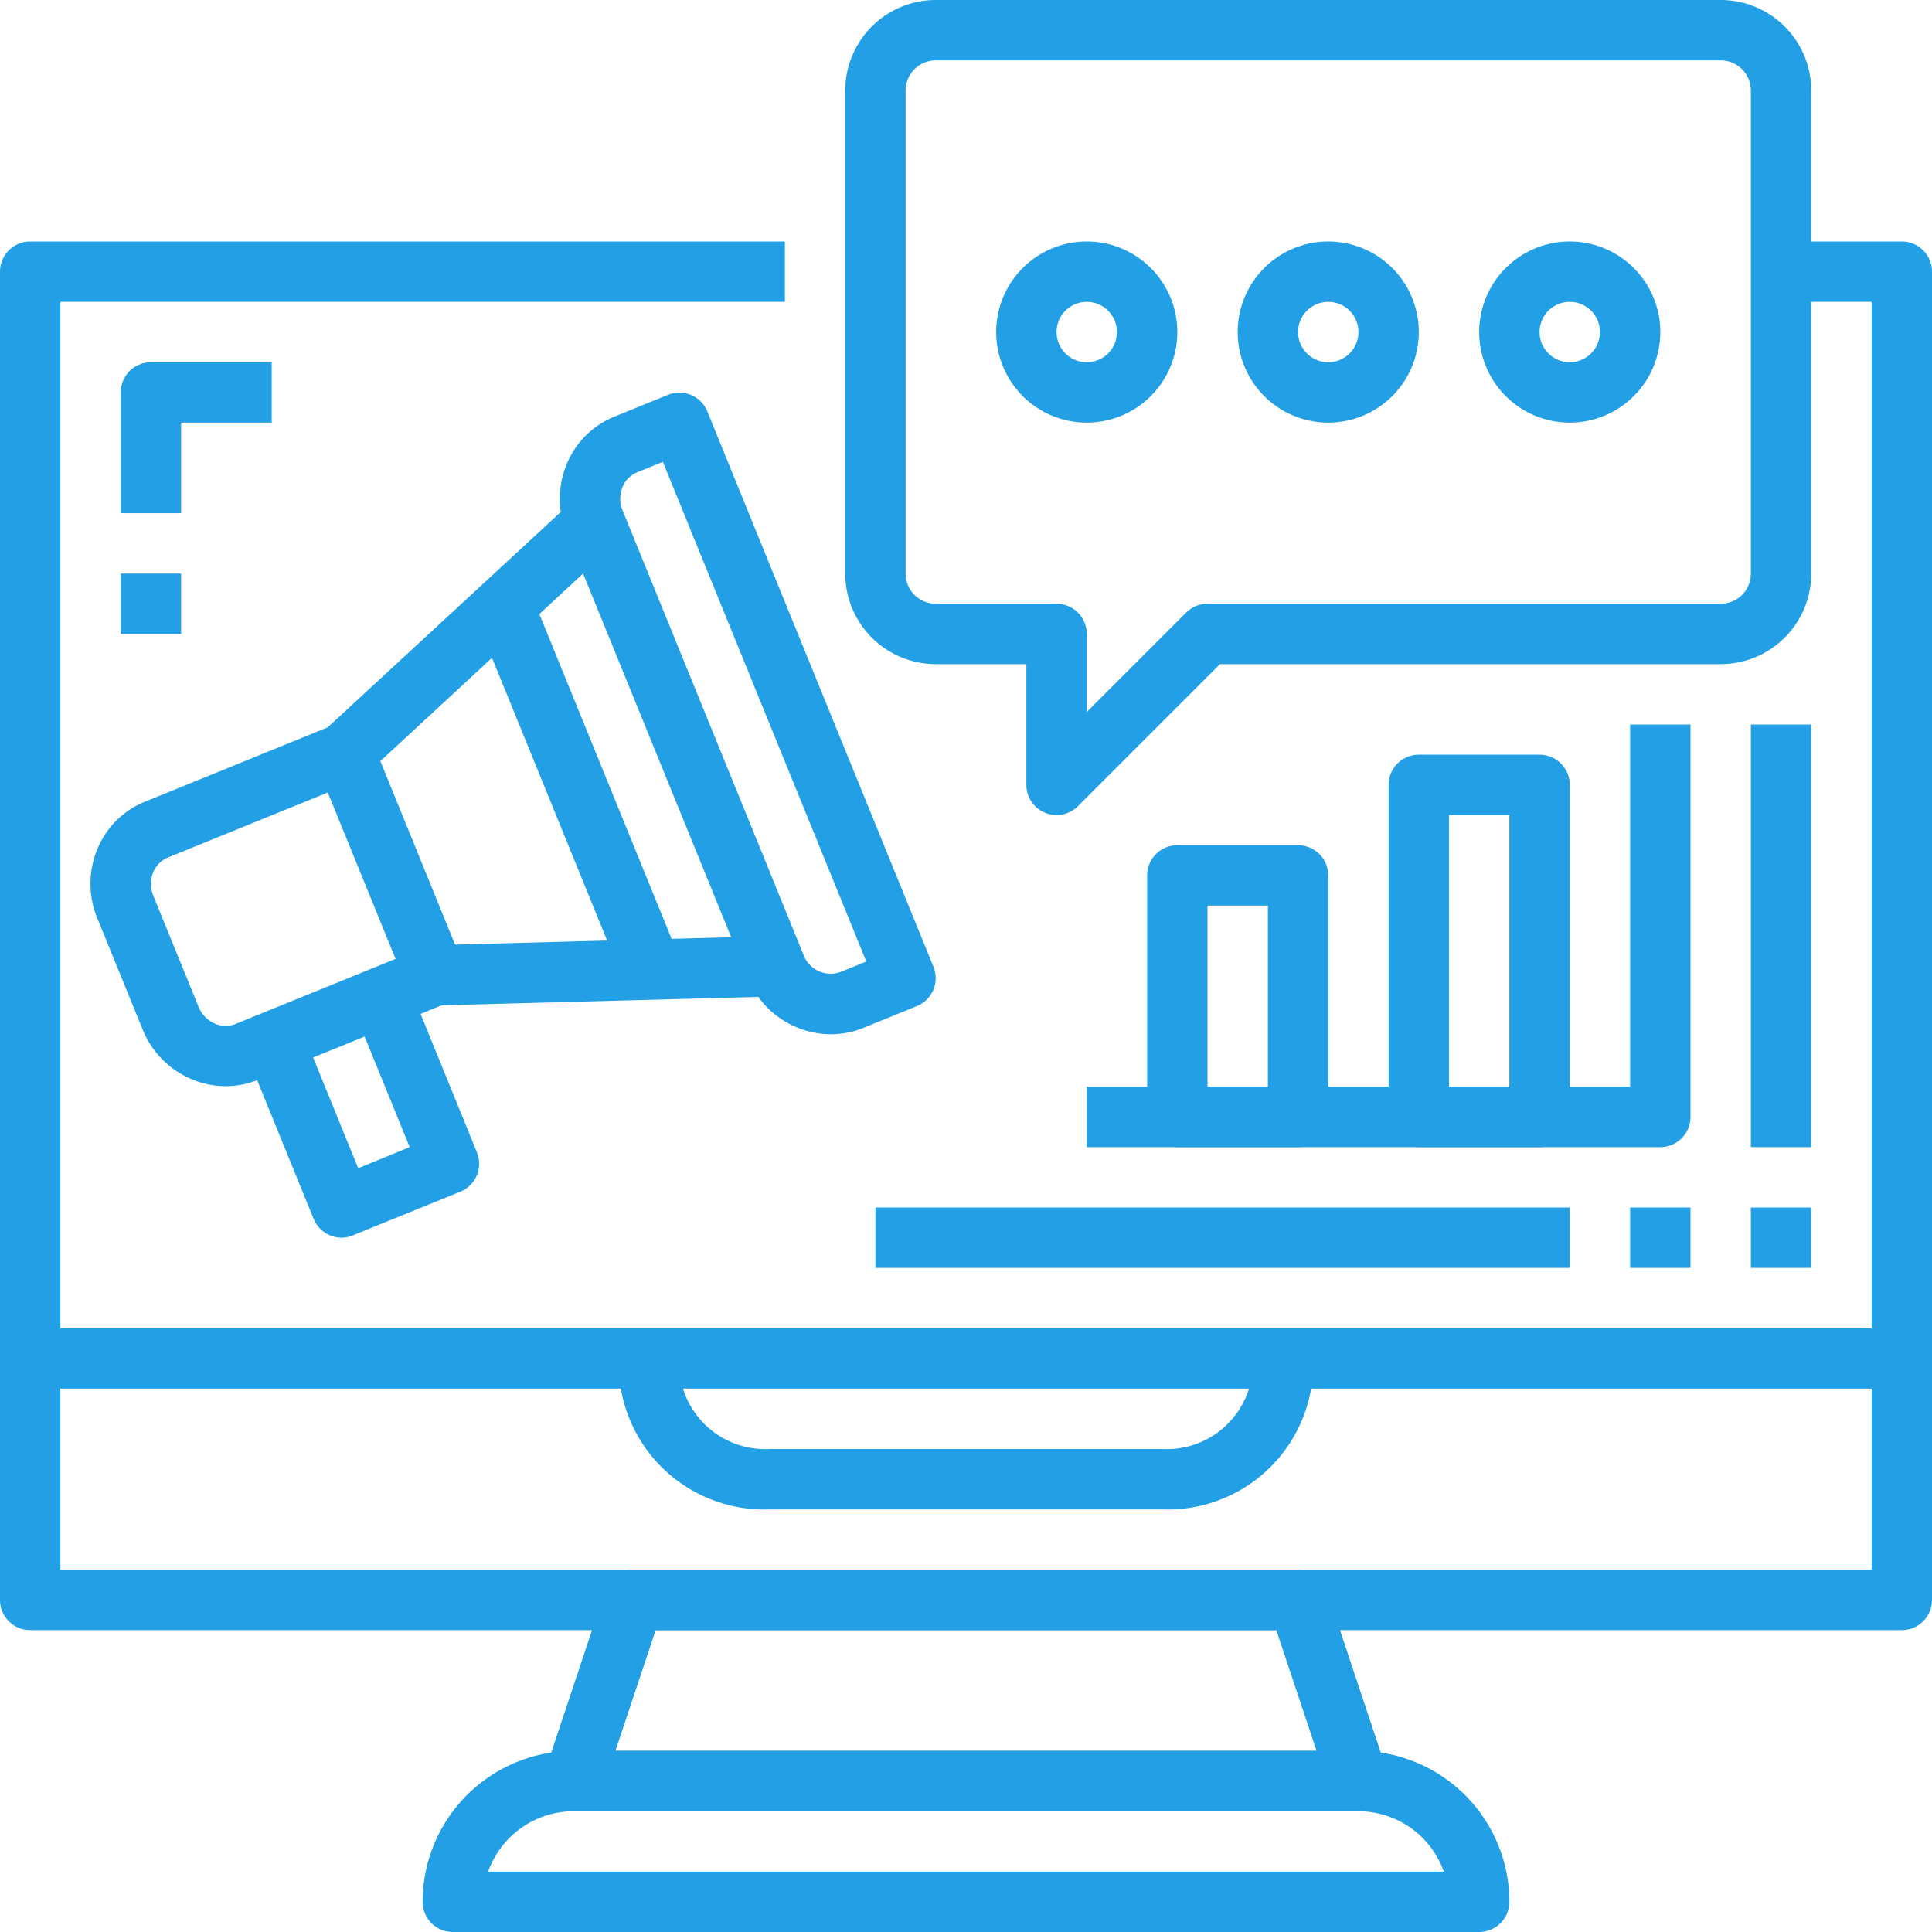
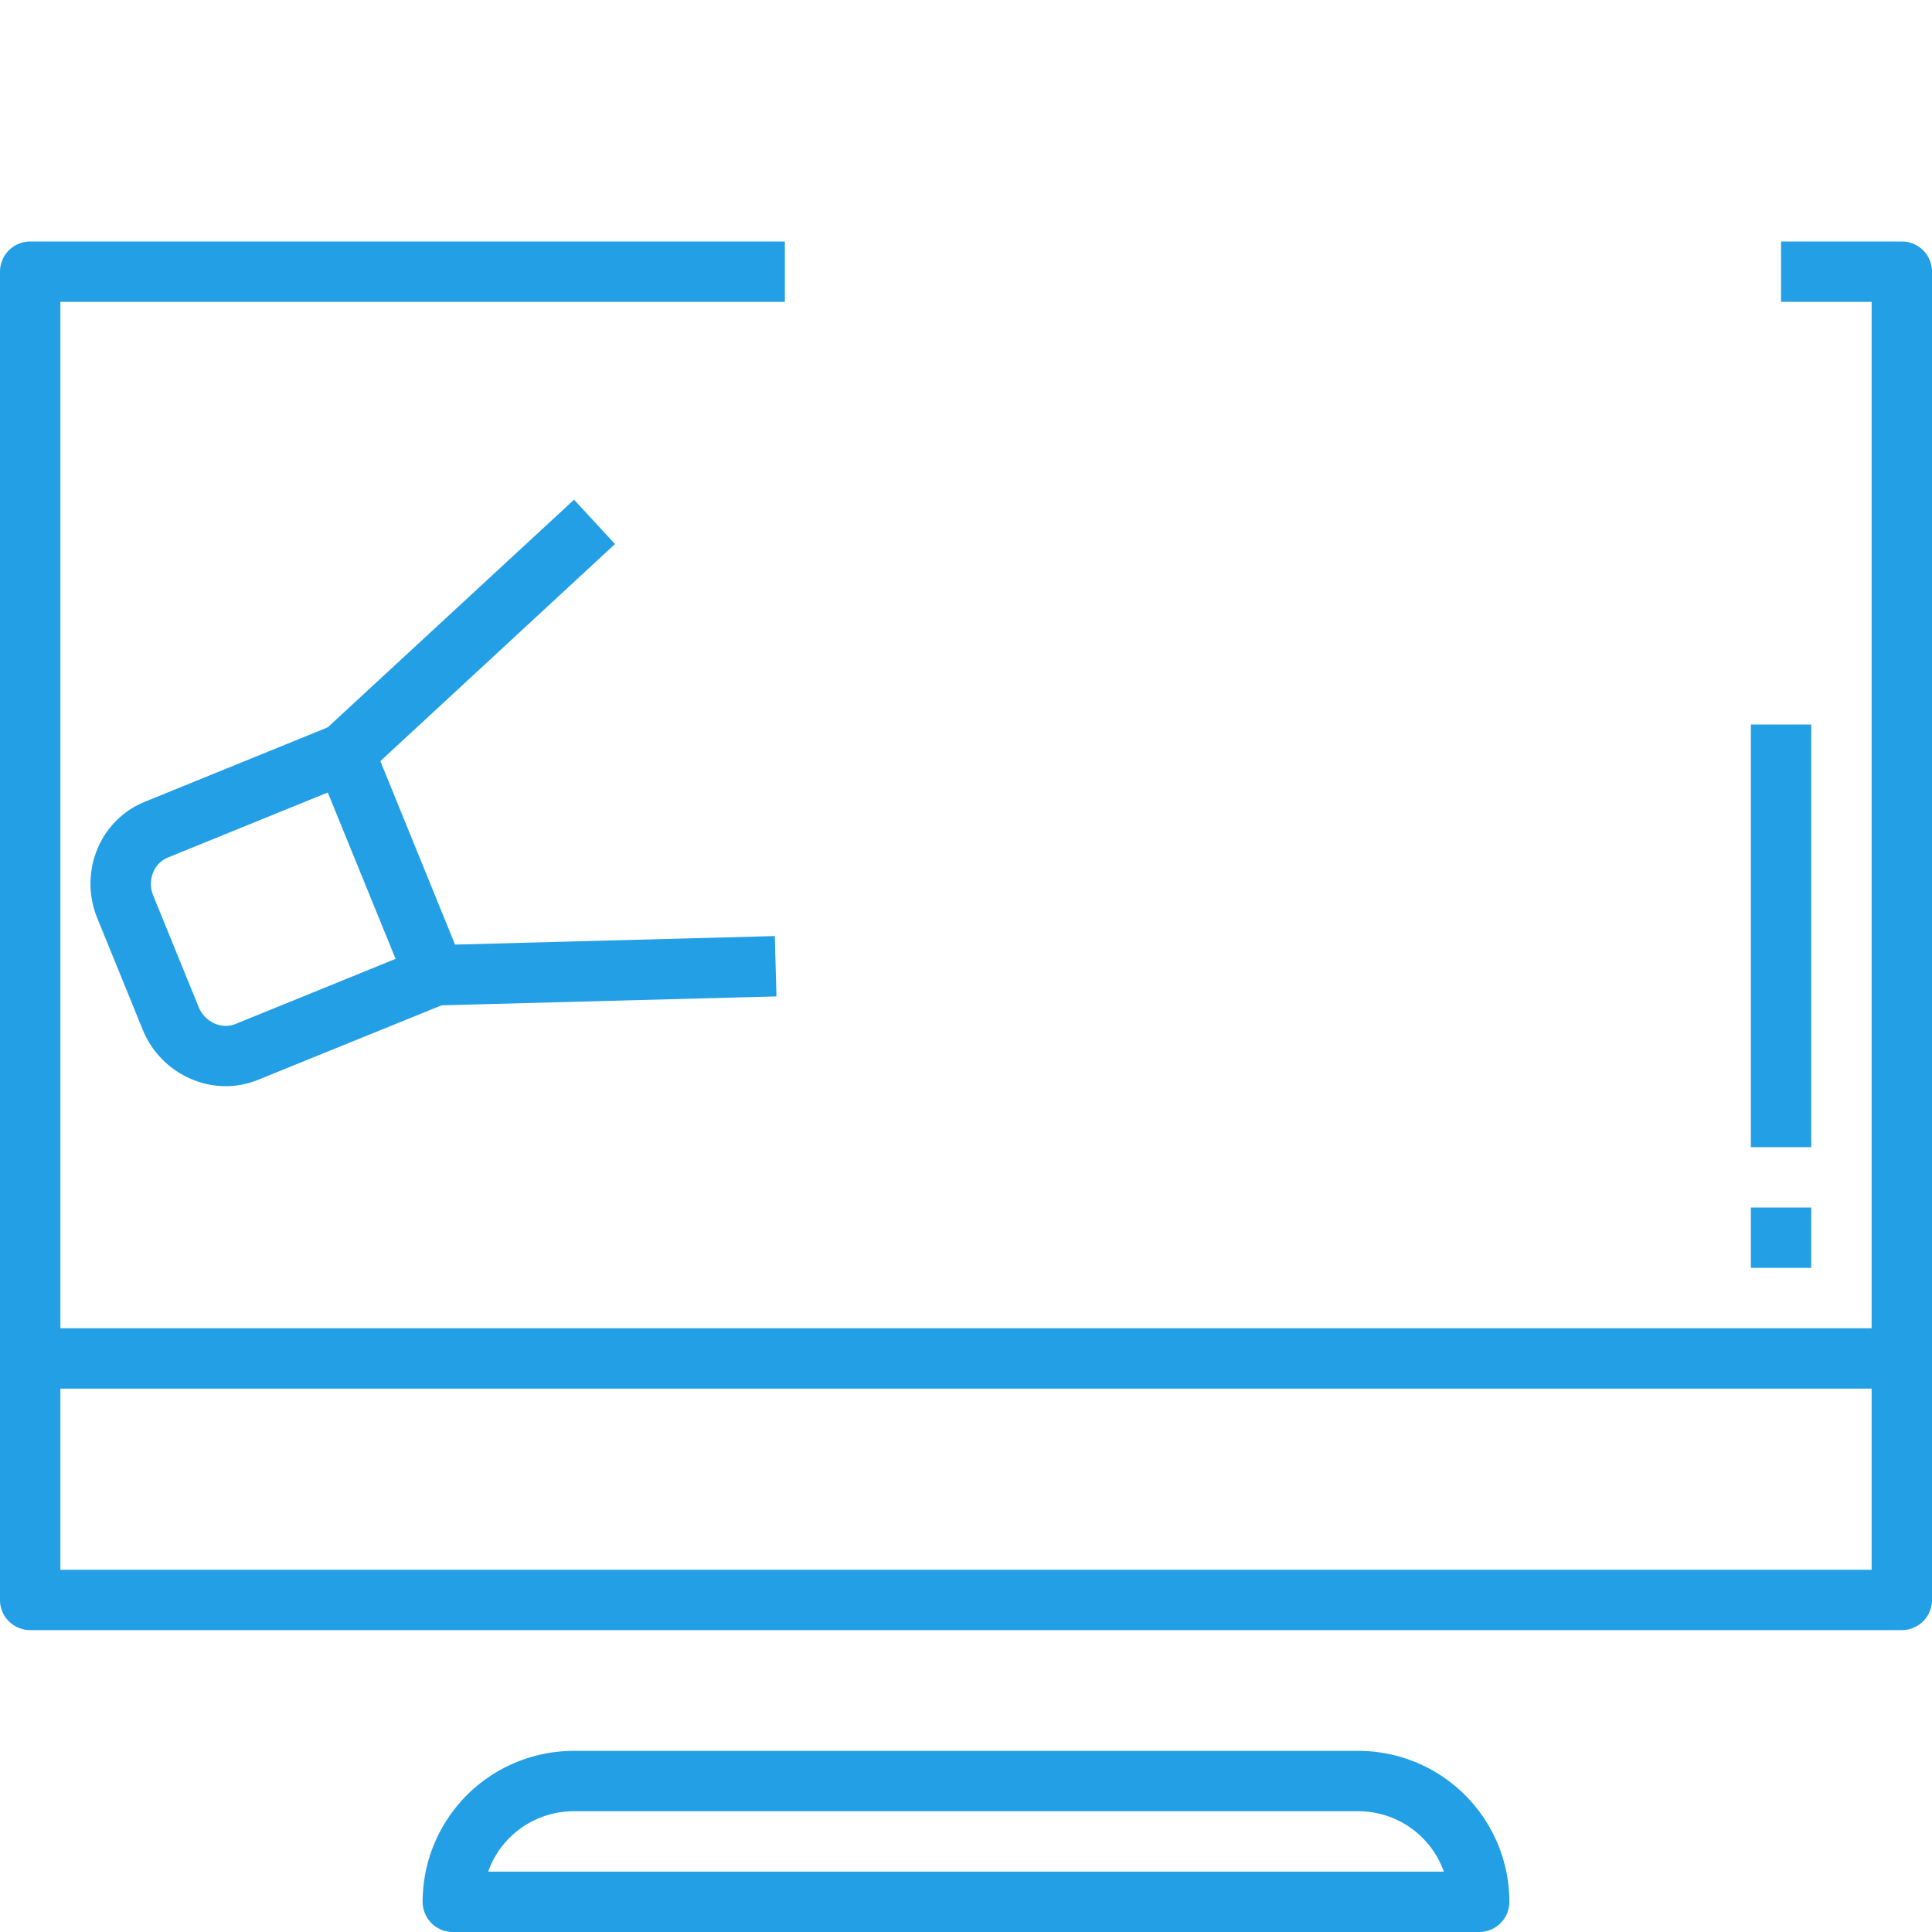
<svg xmlns="http://www.w3.org/2000/svg" version="1.1" width="512" height="512" x="0" y="0" viewBox="0 0 64 64" style="enable-background:new 0 0 512 512" xml:space="preserve">
  <g>
    <g data-name="07-Advertisement">
      <path d="M63 54H1a1 1 0 0 1-1-1V9a1 1 0 0 1 1-1h25v2H2v42h60V10h-3V8h4a1 1 0 0 1 1 1v44a1 1 0 0 1-1 1z" fill="#23a0e5" opacity="1" data-original="#000000" />
-       <path d="M45 60H19a1 1 0 0 1-.949-1.316l2-6A1 1 0 0 1 21 52h22a1 1 0 0 1 .949.684l2 6A1 1 0 0 1 45 60zm-24.613-2h23.226l-1.334-4H21.721z" fill="#23a0e5" opacity="1" data-original="#000000" />
      <path d="M49 64H15a1 1 0 0 1-1-1 5.006 5.006 0 0 1 5-5h26a5.006 5.006 0 0 1 5 5 1 1 0 0 1-1 1zm-32.829-2h31.658A3.006 3.006 0 0 0 45 60H19a3.006 3.006 0 0 0-2.829 2zM1 44h62v2H1zM58 40h2v2h-2zM58 24h2v14h-2z" fill="#23a0e5" opacity="1" data-original="#000000" />
-       <path d="M38.5 50h-13a4.821 4.821 0 0 1-5-5h2a2.853 2.853 0 0 0 3 3h13a2.853 2.853 0 0 0 3-3l2 .005a4.821 4.821 0 0 1-5 4.995zM55 38H36v-2h18V24h2v13a1 1 0 0 1-1 1z" fill="#23a0e5" opacity="1" data-original="#000000" />
-       <path d="M51 38h-4a1 1 0 0 1-1-1V26a1 1 0 0 1 1-1h4a1 1 0 0 1 1 1v11a1 1 0 0 1-1 1zm-3-2h2v-9h-2zM43 38h-4a1 1 0 0 1-1-1v-8a1 1 0 0 1 1-1h4a1 1 0 0 1 1 1v8a1 1 0 0 1-1 1zm-3-2h2v-6h-2zM54 40h2v2h-2zM29 40h23v2H29zM27.521 34.261a2.993 2.993 0 0 1-2.755-1.876l-5.994-14.72a3 3 0 0 1-.01-2.263 2.869 2.869 0 0 1 1.59-1.6l1.779-.723a1 1 0 0 1 1.3.549l7.492 18.4a1 1 0 0 1-.549 1.3l-1.774.722a2.856 2.856 0 0 1-1.079.211zM21.958 15.3l-.853.347a.881.881 0 0 0-.487.5 1.015 1.015 0 0 0 .007.764l5.993 14.72a.958.958 0 0 0 1.226.567l.853-.347z" fill="#23a0e5" opacity="1" data-original="#000000" />
      <path d="M14.407 33.309a1 1 0 0 1-.927-.623l-3-7.36a1 1 0 0 1 .247-1.112l8.289-7.661 1.357 1.469-7.773 7.191 2.474 6.078 10.593-.283.054 2-11.285.3z" fill="#23a0e5" opacity="1" data-original="#000000" />
      <path d="M7.475 35.981a2.906 2.906 0 0 1-1.175-.252A3 3 0 0 1 4.724 34.1l-1.5-3.681a3 3 0 0 1-.011-2.262 2.866 2.866 0 0 1 1.591-1.6l6.227-2.534.754 1.853-6.226 2.532a.889.889 0 0 0-.488.5 1.013 1.013 0 0 0 .007.763l1.5 3.681a1.012 1.012 0 0 0 .528.551.889.889 0 0 0 .7.016l6.228-2.534.754 1.853-6.232 2.53a2.864 2.864 0 0 1-1.081.213z" fill="#23a0e5" opacity="1" data-original="#000000" />
-       <path d="M11.317 41a1 1 0 0 1-.927-.623l-2.248-5.52 1.853-.757 1.871 4.6 1.706-.7-1.872-4.591 1.853-.754 2.247 5.52a1 1 0 0 1-.549 1.3l-3.559 1.447a.98.98 0 0 1-.375.078zM15.582 20.031l1.852-.754 5.243 12.878-1.852.754zM35 27a1 1 0 0 1-1-1v-4h-3a3 3 0 0 1-3-3V3a3 3 0 0 1 3-3h26a3 3 0 0 1 3 3v16a3 3 0 0 1-3 3H40.414l-4.707 4.707A1 1 0 0 1 35 27zM31 2a1 1 0 0 0-1 1v16a1 1 0 0 0 1 1h4a1 1 0 0 1 1 1v2.586l3.293-3.293A1 1 0 0 1 40 20h17a1 1 0 0 0 1-1V3a1 1 0 0 0-1-1z" fill="#23a0e5" opacity="1" data-original="#000000" />
-       <path d="M36 14a3 3 0 1 1 3-3 3 3 0 0 1-3 3zm0-4a1 1 0 1 0 1 1 1 1 0 0 0-1-1zM44 14a3 3 0 1 1 3-3 3 3 0 0 1-3 3zm0-4a1 1 0 1 0 1 1 1 1 0 0 0-1-1zM52 14a3 3 0 1 1 3-3 3 3 0 0 1-3 3zm0-4a1 1 0 1 0 1 1 1 1 0 0 0-1-1zM6 17H4v-4a1 1 0 0 1 1-1h4v2H6zM4 19h2v2H4z" fill="#23a0e5" opacity="1" data-original="#000000" />
    </g>
  </g>
</svg>